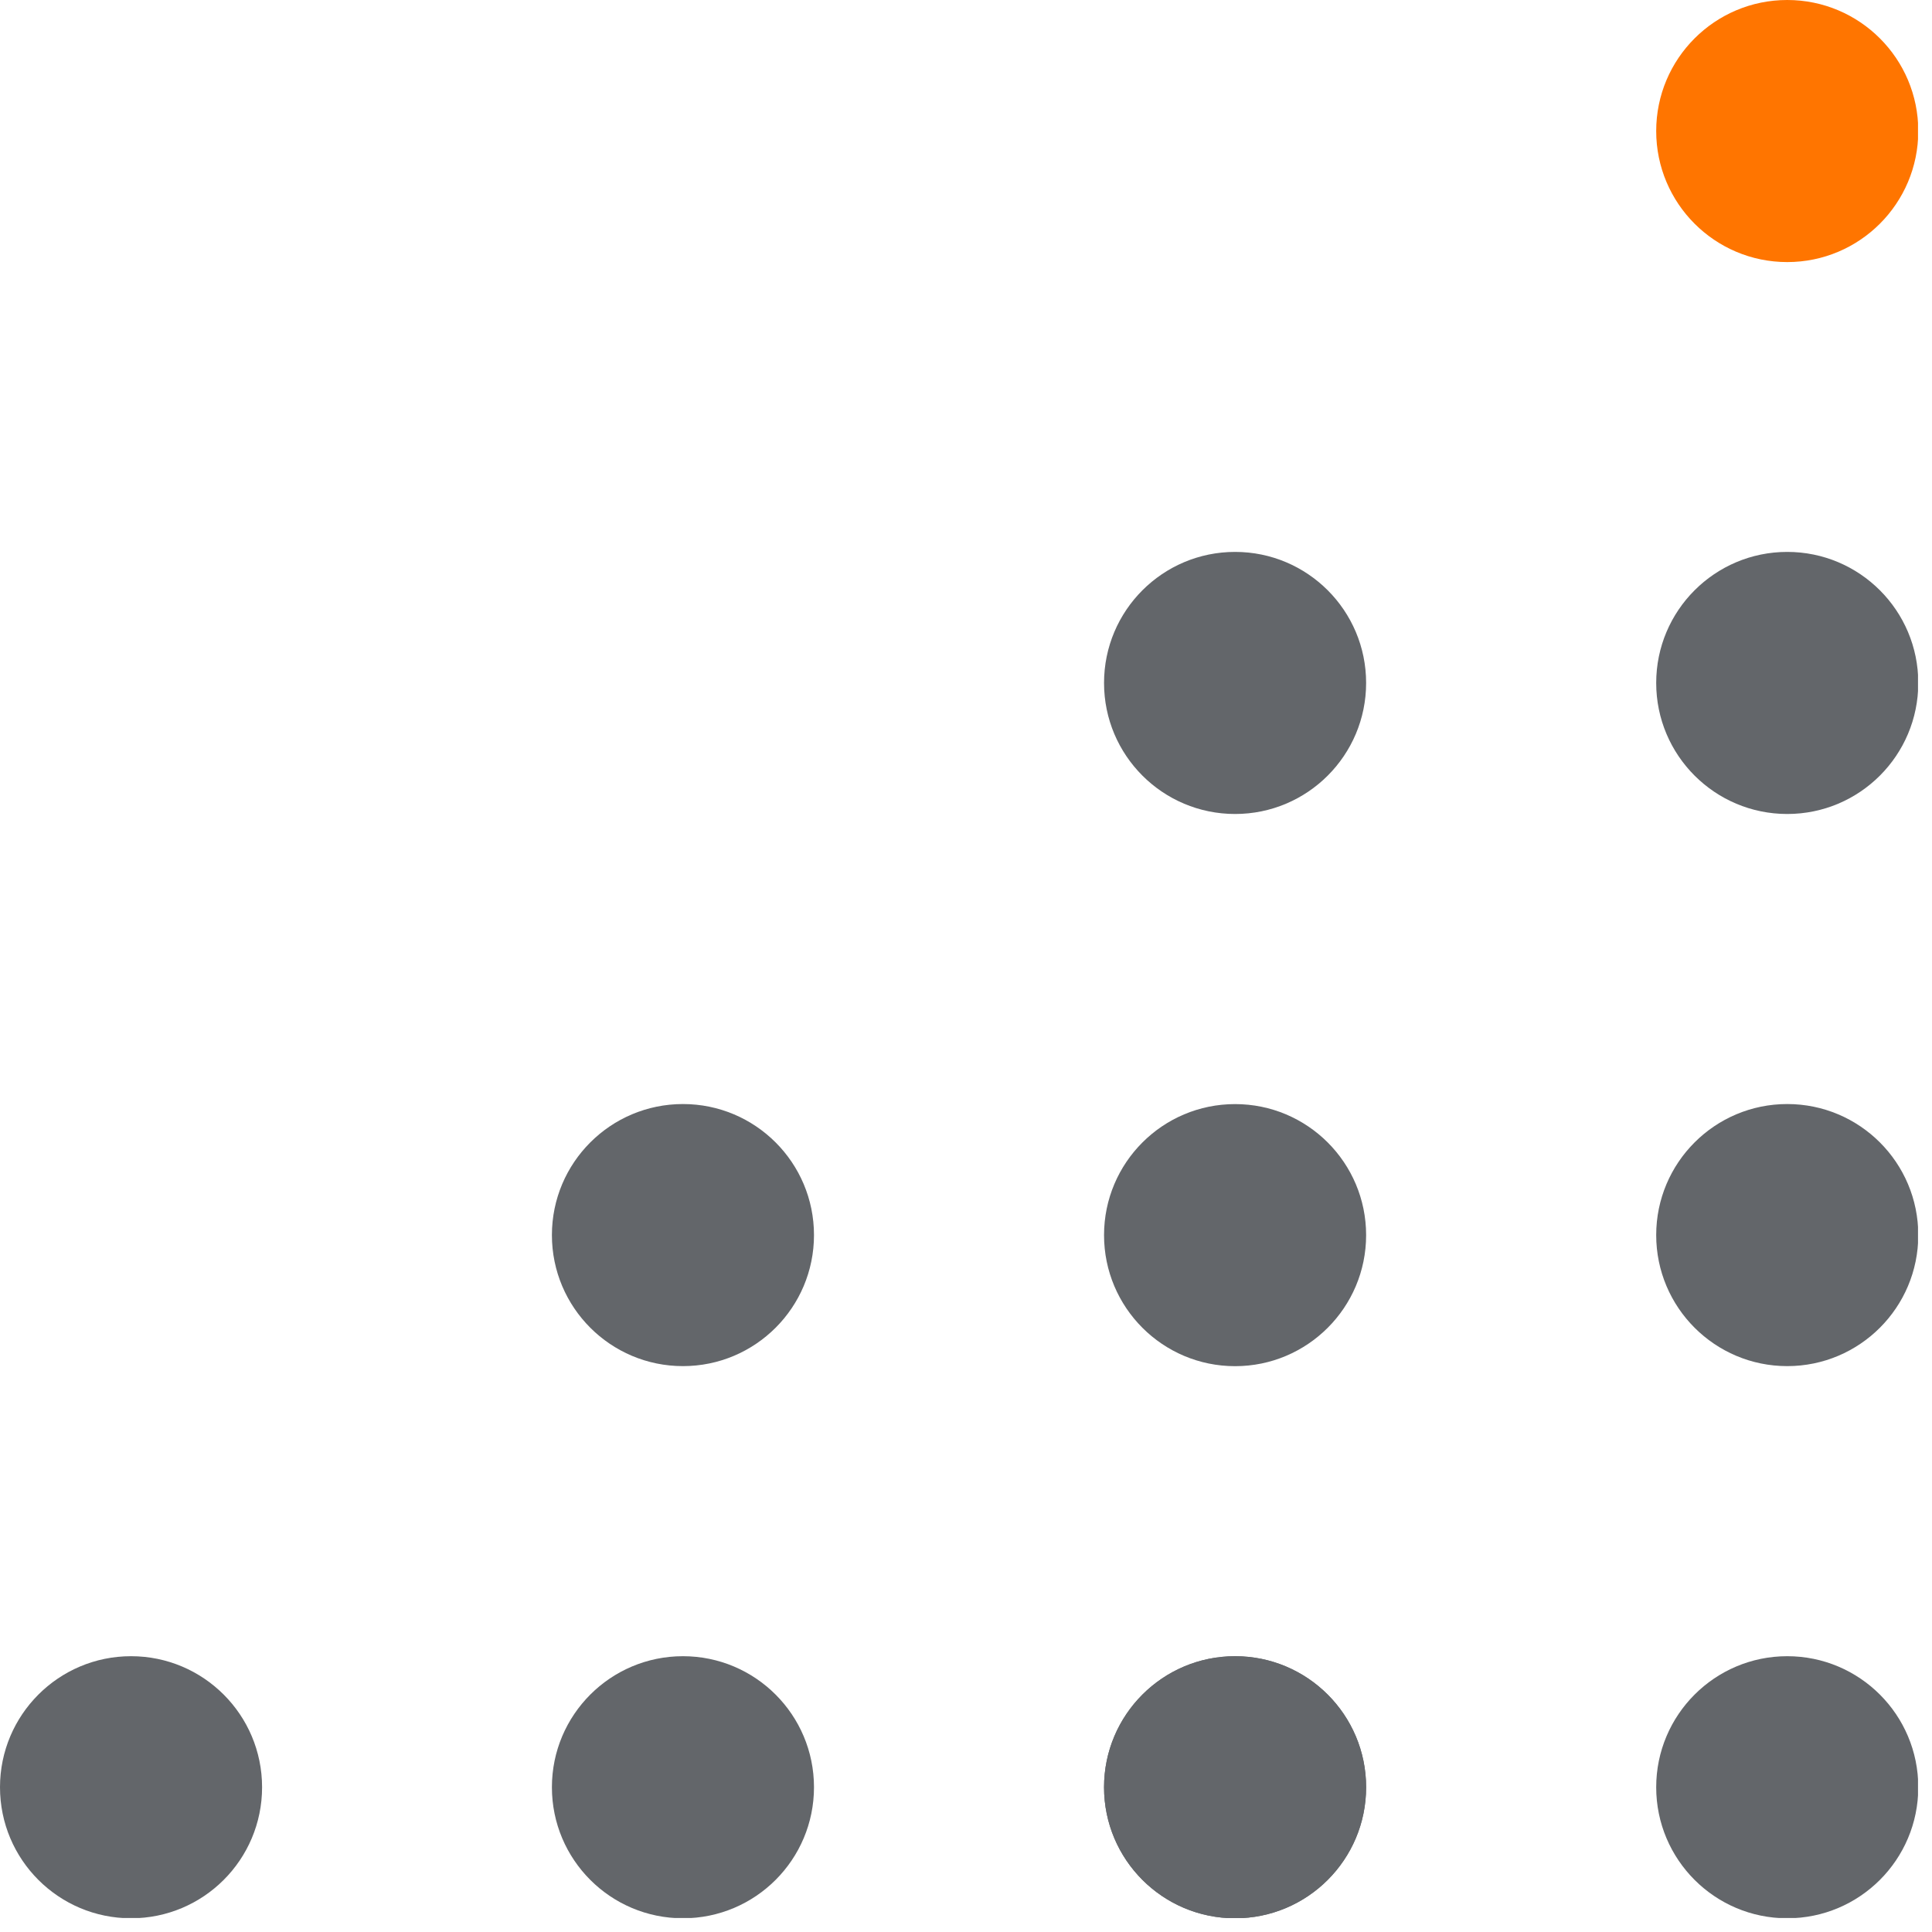
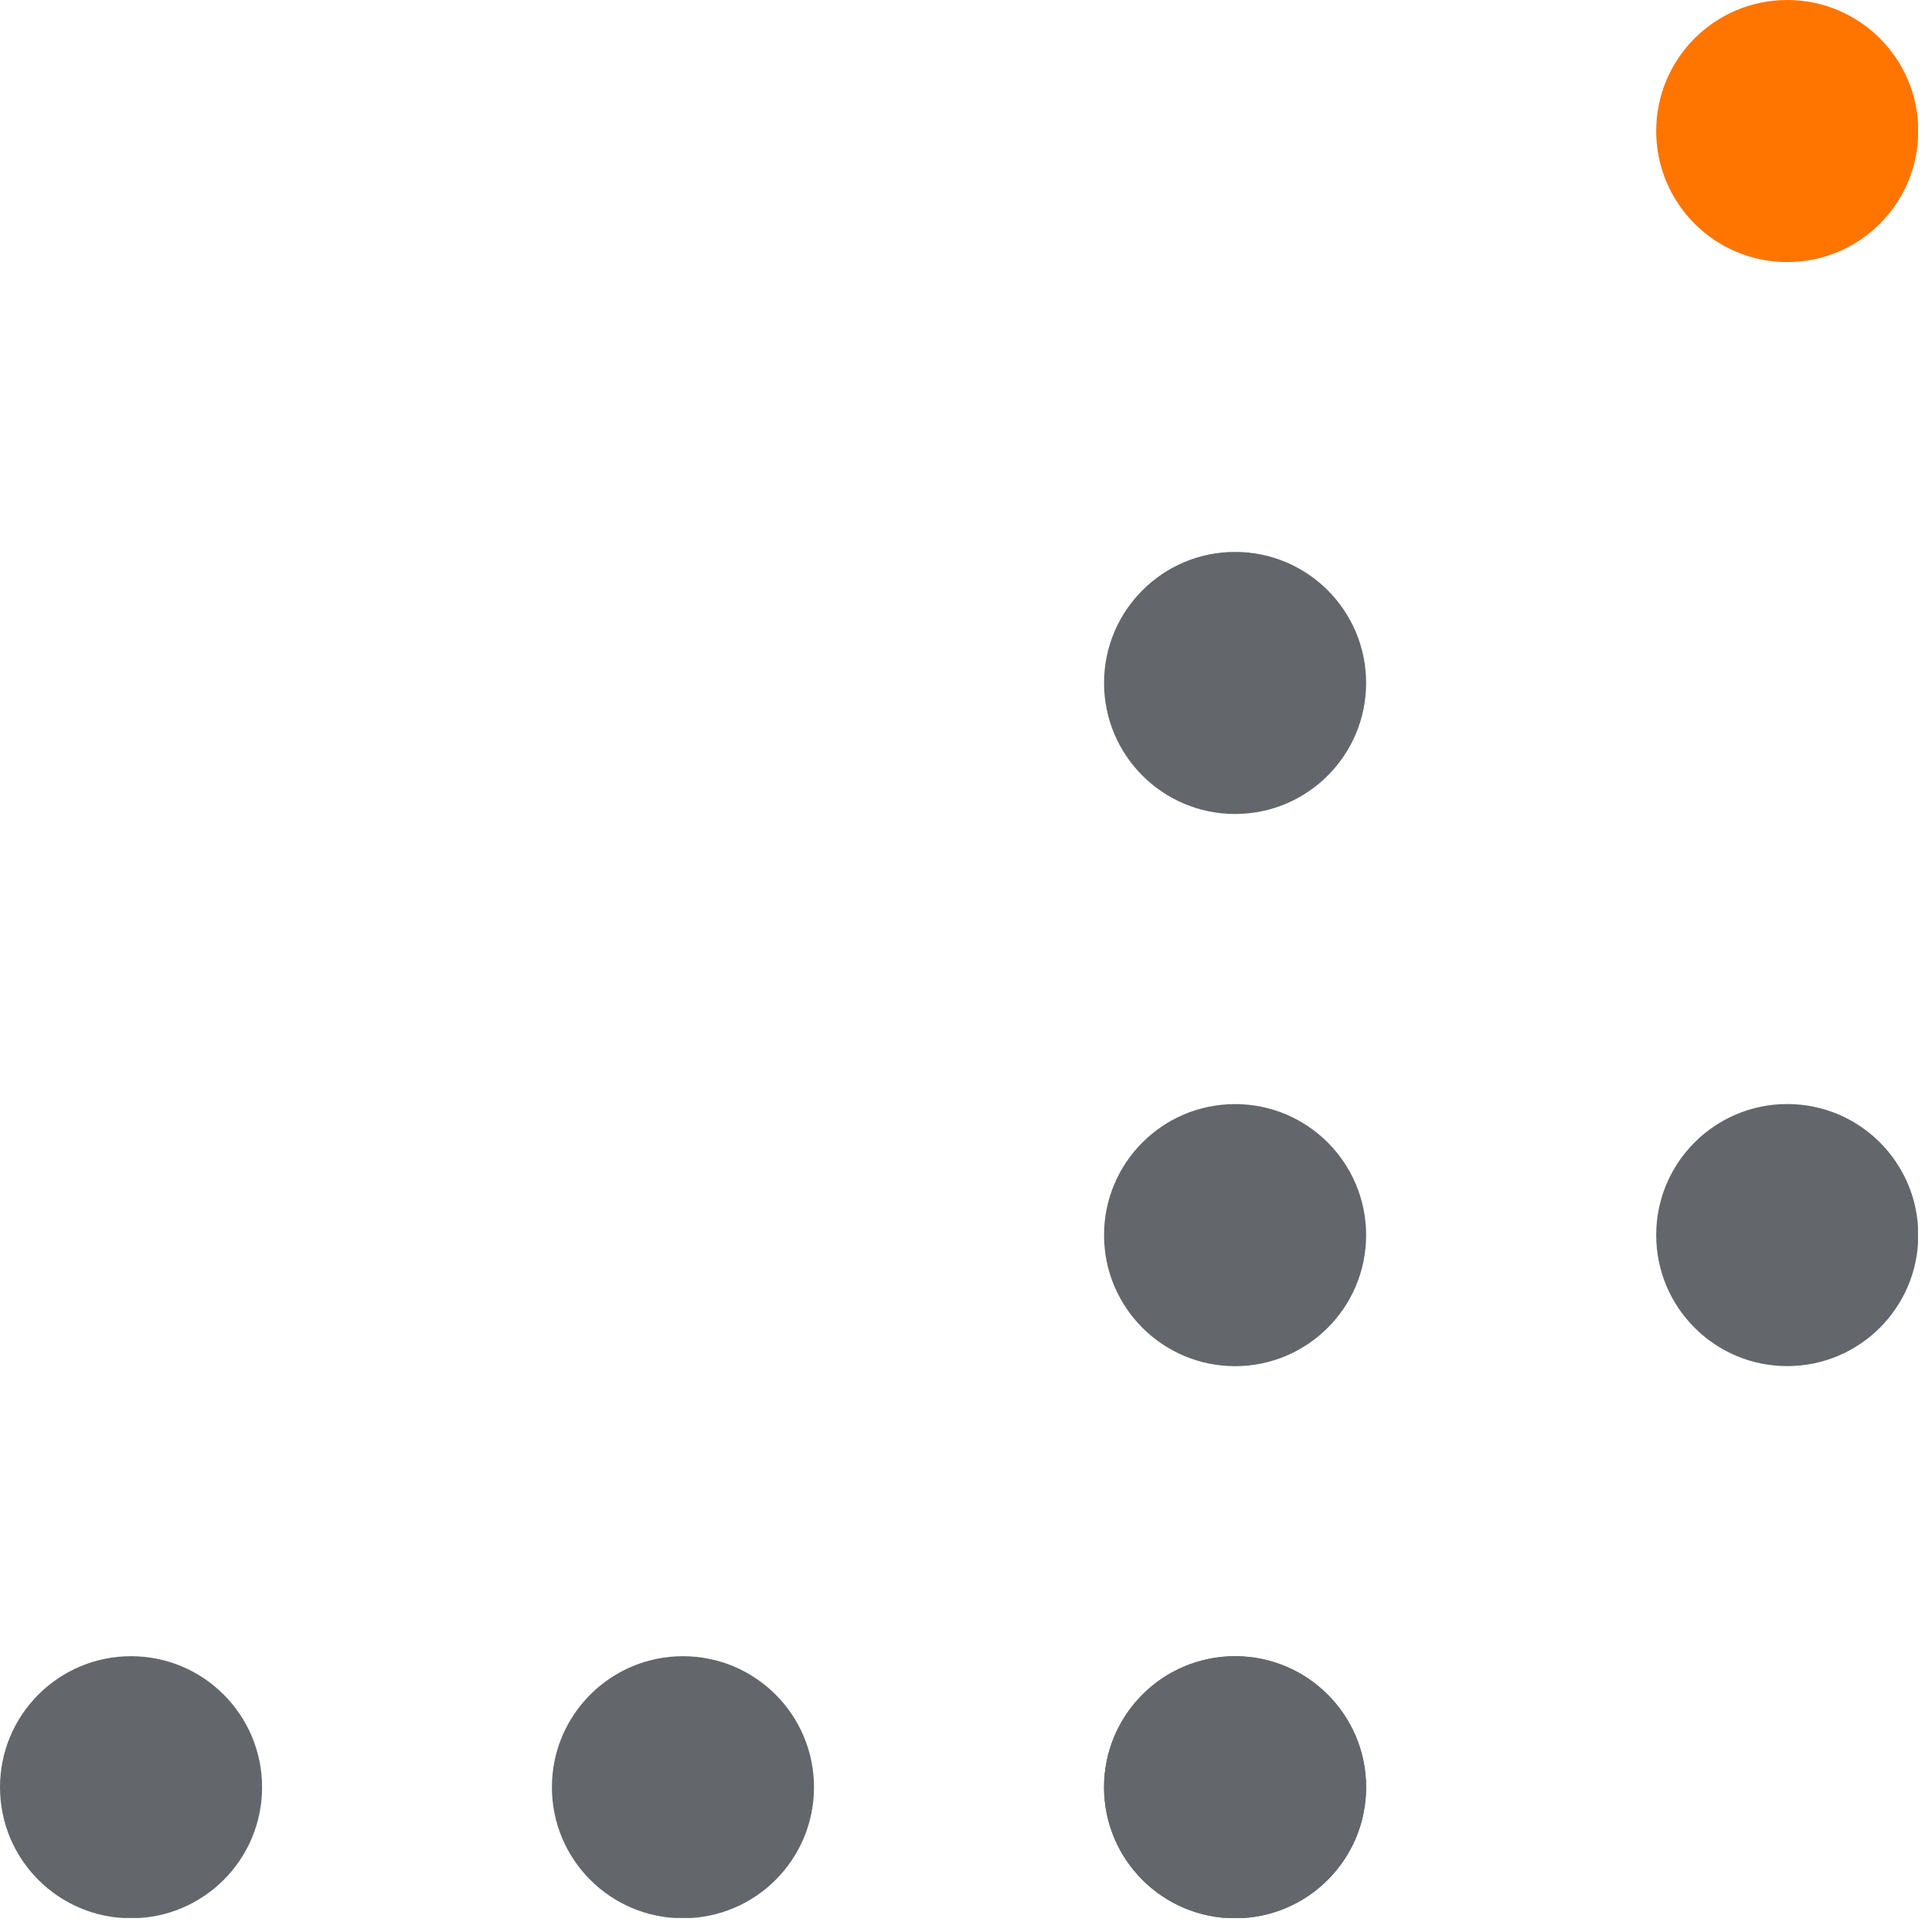
<svg xmlns="http://www.w3.org/2000/svg" width="69" height="69" viewBox="0 0 69 69" fill="none">
  <g clip-path="url(#clip0_8002_205)">
    <path d="M4.68 68.51C7.265 68.51 9.36 66.415 9.36 63.83C9.36 61.246 7.265 59.15 4.68 59.15C2.095 59.15 0 61.246 0 63.83C0 66.415 2.095 68.51 4.68 68.51Z" fill="#63666A" />
-     <path d="M24.391 48.79C26.976 48.79 29.071 46.694 29.071 44.11C29.071 41.525 26.976 39.43 24.391 39.43C21.806 39.43 19.711 41.525 19.711 44.11C19.711 46.694 21.806 48.79 24.391 48.79Z" fill="#63666A" />
    <path d="M24.391 68.51C26.976 68.51 29.071 66.415 29.071 63.83C29.071 61.246 26.976 59.15 24.391 59.15C21.806 59.15 19.711 61.246 19.711 63.83C19.711 66.415 21.806 68.51 24.391 68.51Z" fill="#63666A" />
    <path d="M44.11 29.071C46.694 29.071 48.79 26.976 48.79 24.391C48.79 21.806 46.694 19.711 44.11 19.711C41.525 19.711 39.43 21.806 39.43 24.391C39.43 26.976 41.525 29.071 44.11 29.071Z" fill="#63666A" />
    <path d="M44.11 48.792C46.694 48.792 48.79 46.696 48.79 44.112C48.79 41.527 46.694 39.432 44.11 39.432C41.525 39.432 39.43 41.527 39.43 44.112C39.43 46.696 41.525 48.792 44.11 48.792Z" fill="#63666A" />
    <path d="M44.11 68.51C46.694 68.51 48.79 66.415 48.79 63.83C48.79 61.246 46.694 59.15 44.11 59.15C41.525 59.15 39.43 61.246 39.43 63.83C39.43 66.415 41.525 68.51 44.11 68.51Z" fill="#63666A" />
    <path d="M44.11 68.51C46.694 68.51 48.79 66.415 48.79 63.83C48.79 61.246 46.694 59.15 44.11 59.15C41.525 59.15 39.43 61.246 39.43 63.83C39.43 66.415 41.525 68.51 44.11 68.51Z" fill="#63666A" />
-     <path d="M63.83 29.071C66.415 29.071 68.51 26.976 68.51 24.391C68.51 21.806 66.415 19.711 63.83 19.711C61.246 19.711 59.15 21.806 59.15 24.391C59.15 26.976 61.246 29.071 63.83 29.071Z" fill="#63666A" />
    <path d="M63.83 48.79C66.415 48.79 68.51 46.694 68.51 44.11C68.51 41.525 66.415 39.43 63.83 39.43C61.246 39.43 59.15 41.525 59.15 44.11C59.15 46.694 61.246 48.79 63.83 48.79Z" fill="#63666A" />
-     <path d="M63.83 68.51C66.415 68.51 68.51 66.415 68.51 63.83C68.51 61.246 66.415 59.15 63.83 59.15C61.246 59.15 59.15 61.246 59.15 63.83C59.15 66.415 61.246 68.51 63.83 68.51Z" fill="#63666A" />
    <path d="M63.83 9.36C66.415 9.36 68.51 7.265 68.51 4.68C68.51 2.095 66.415 0 63.83 0C61.246 0 59.15 2.095 59.15 4.68C59.15 7.265 61.246 9.36 63.83 9.36Z" fill="#FF7500" />
  </g>
  <defs>
    <clipPath id="clip0_8002_205">
      <rect width="68.5" height="68.5" fill="white" />
    </clipPath>
  </defs>
</svg>